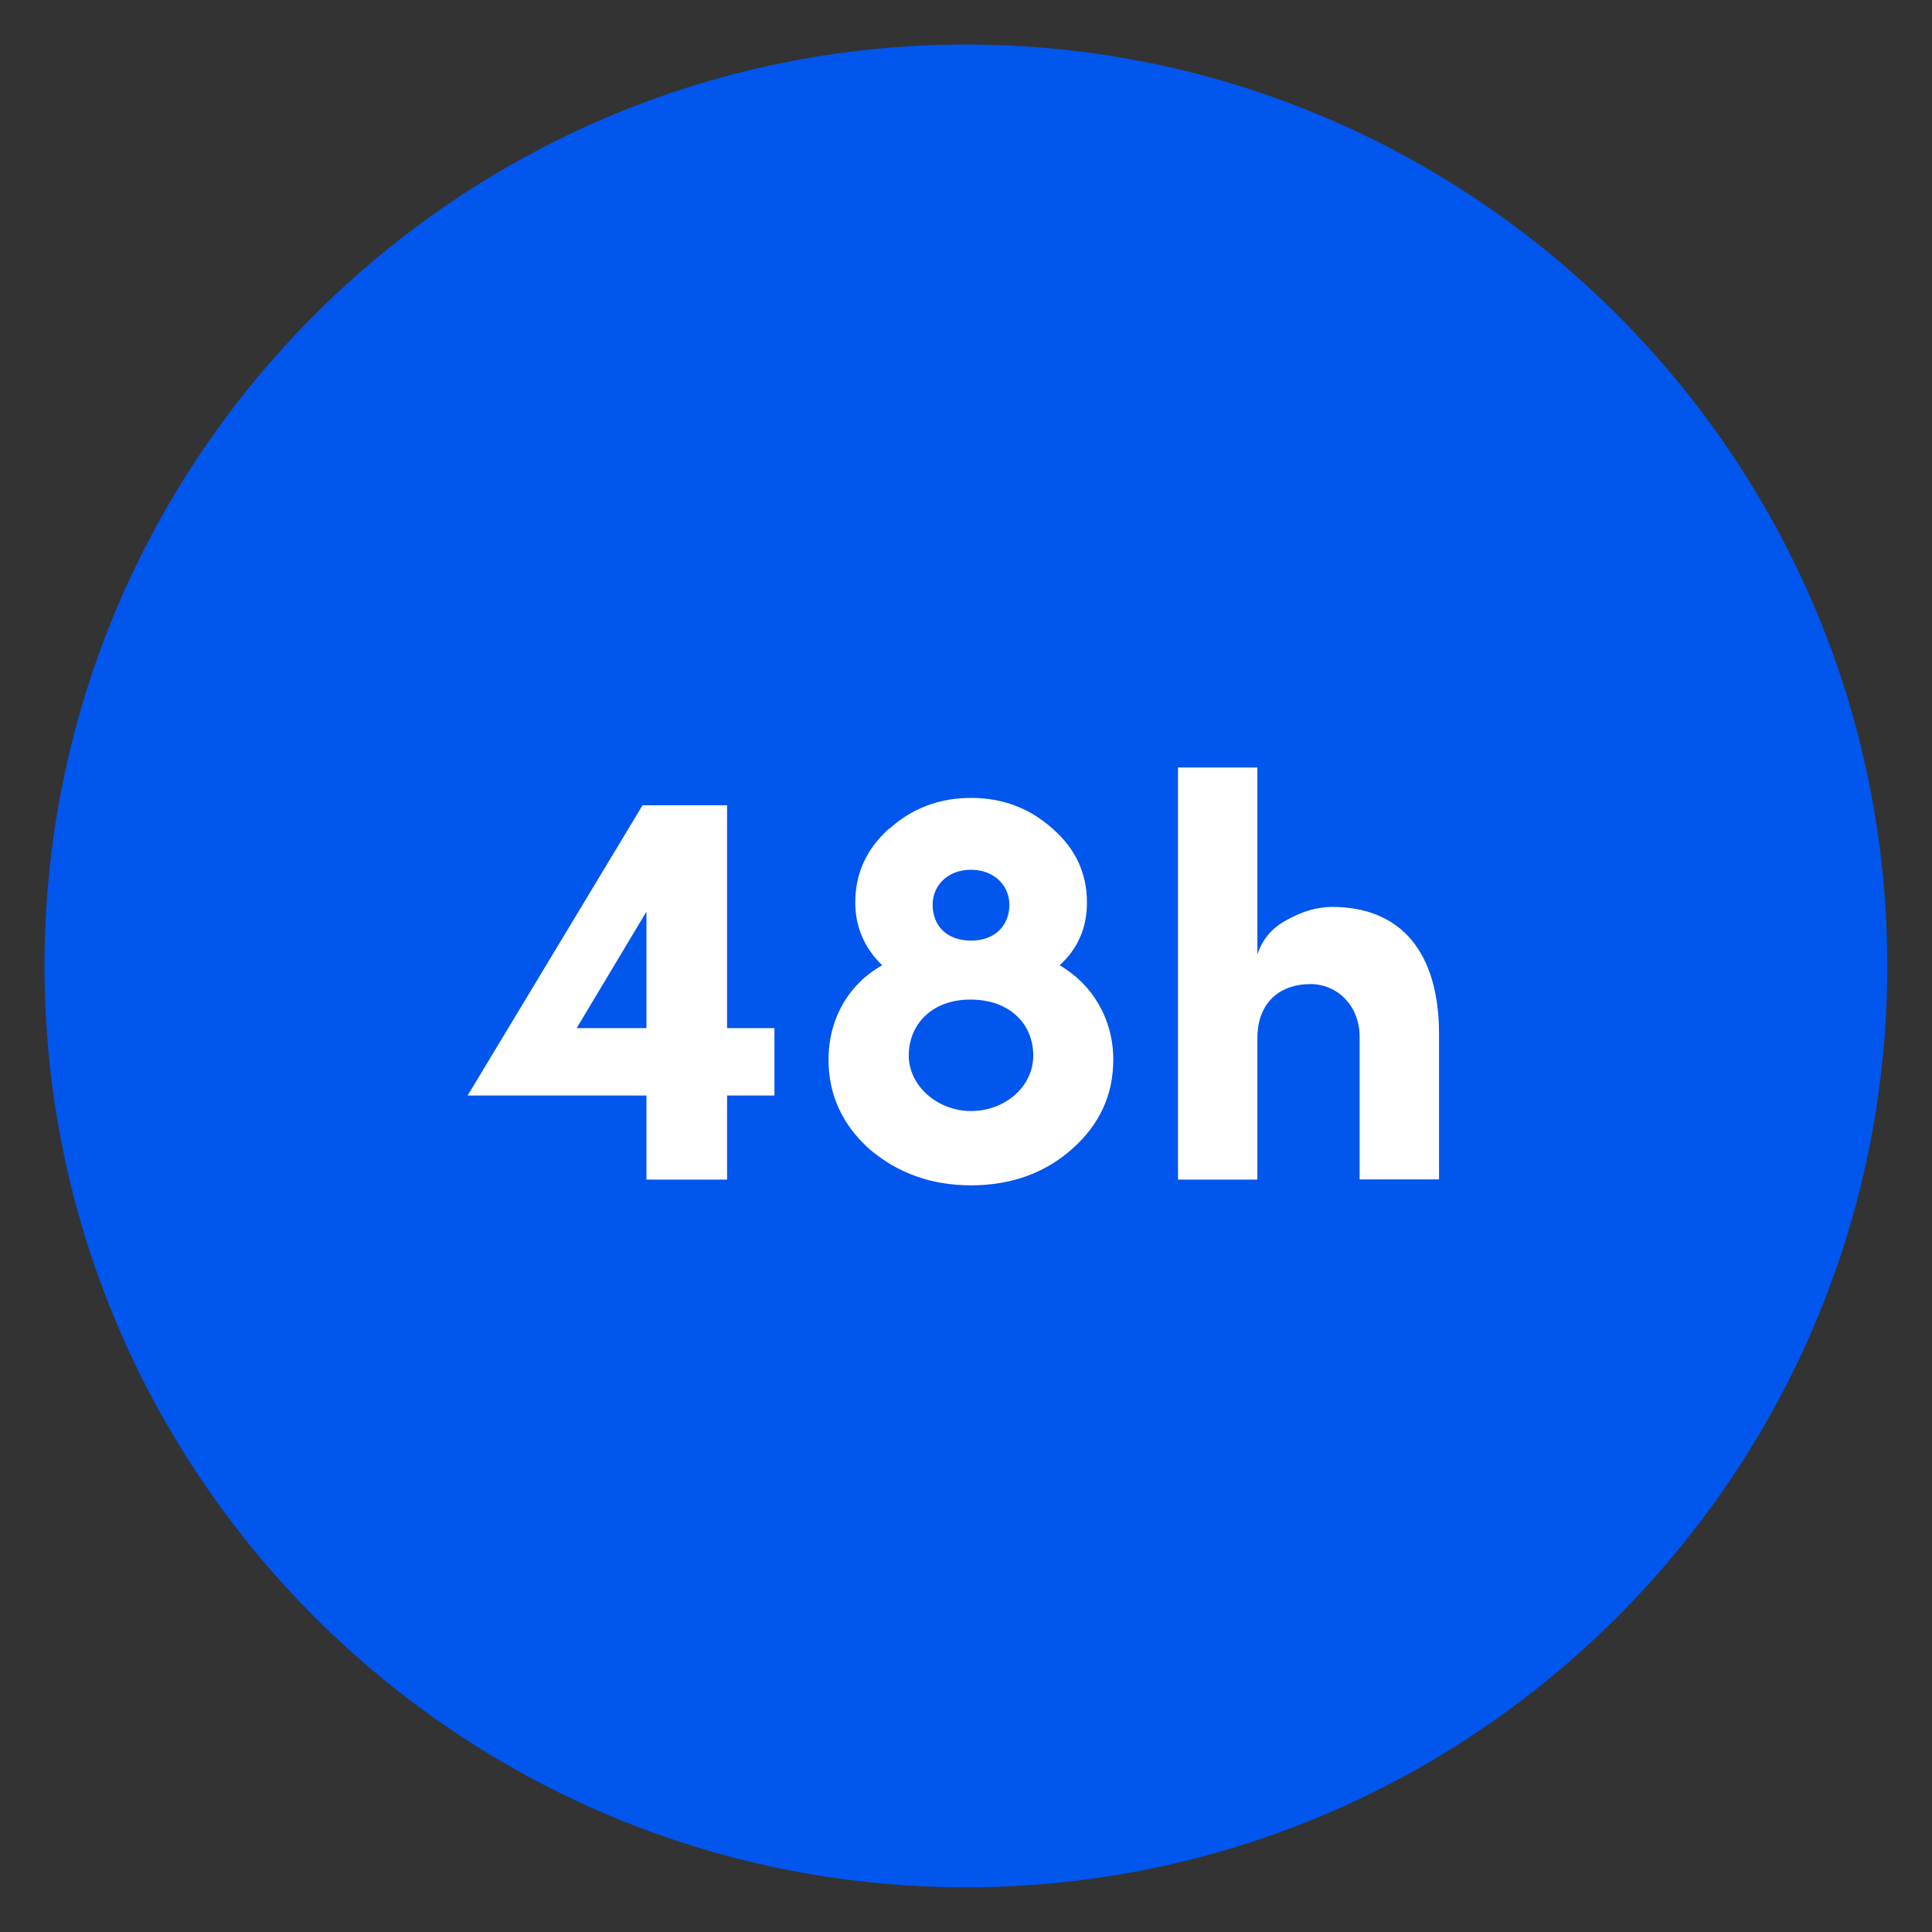
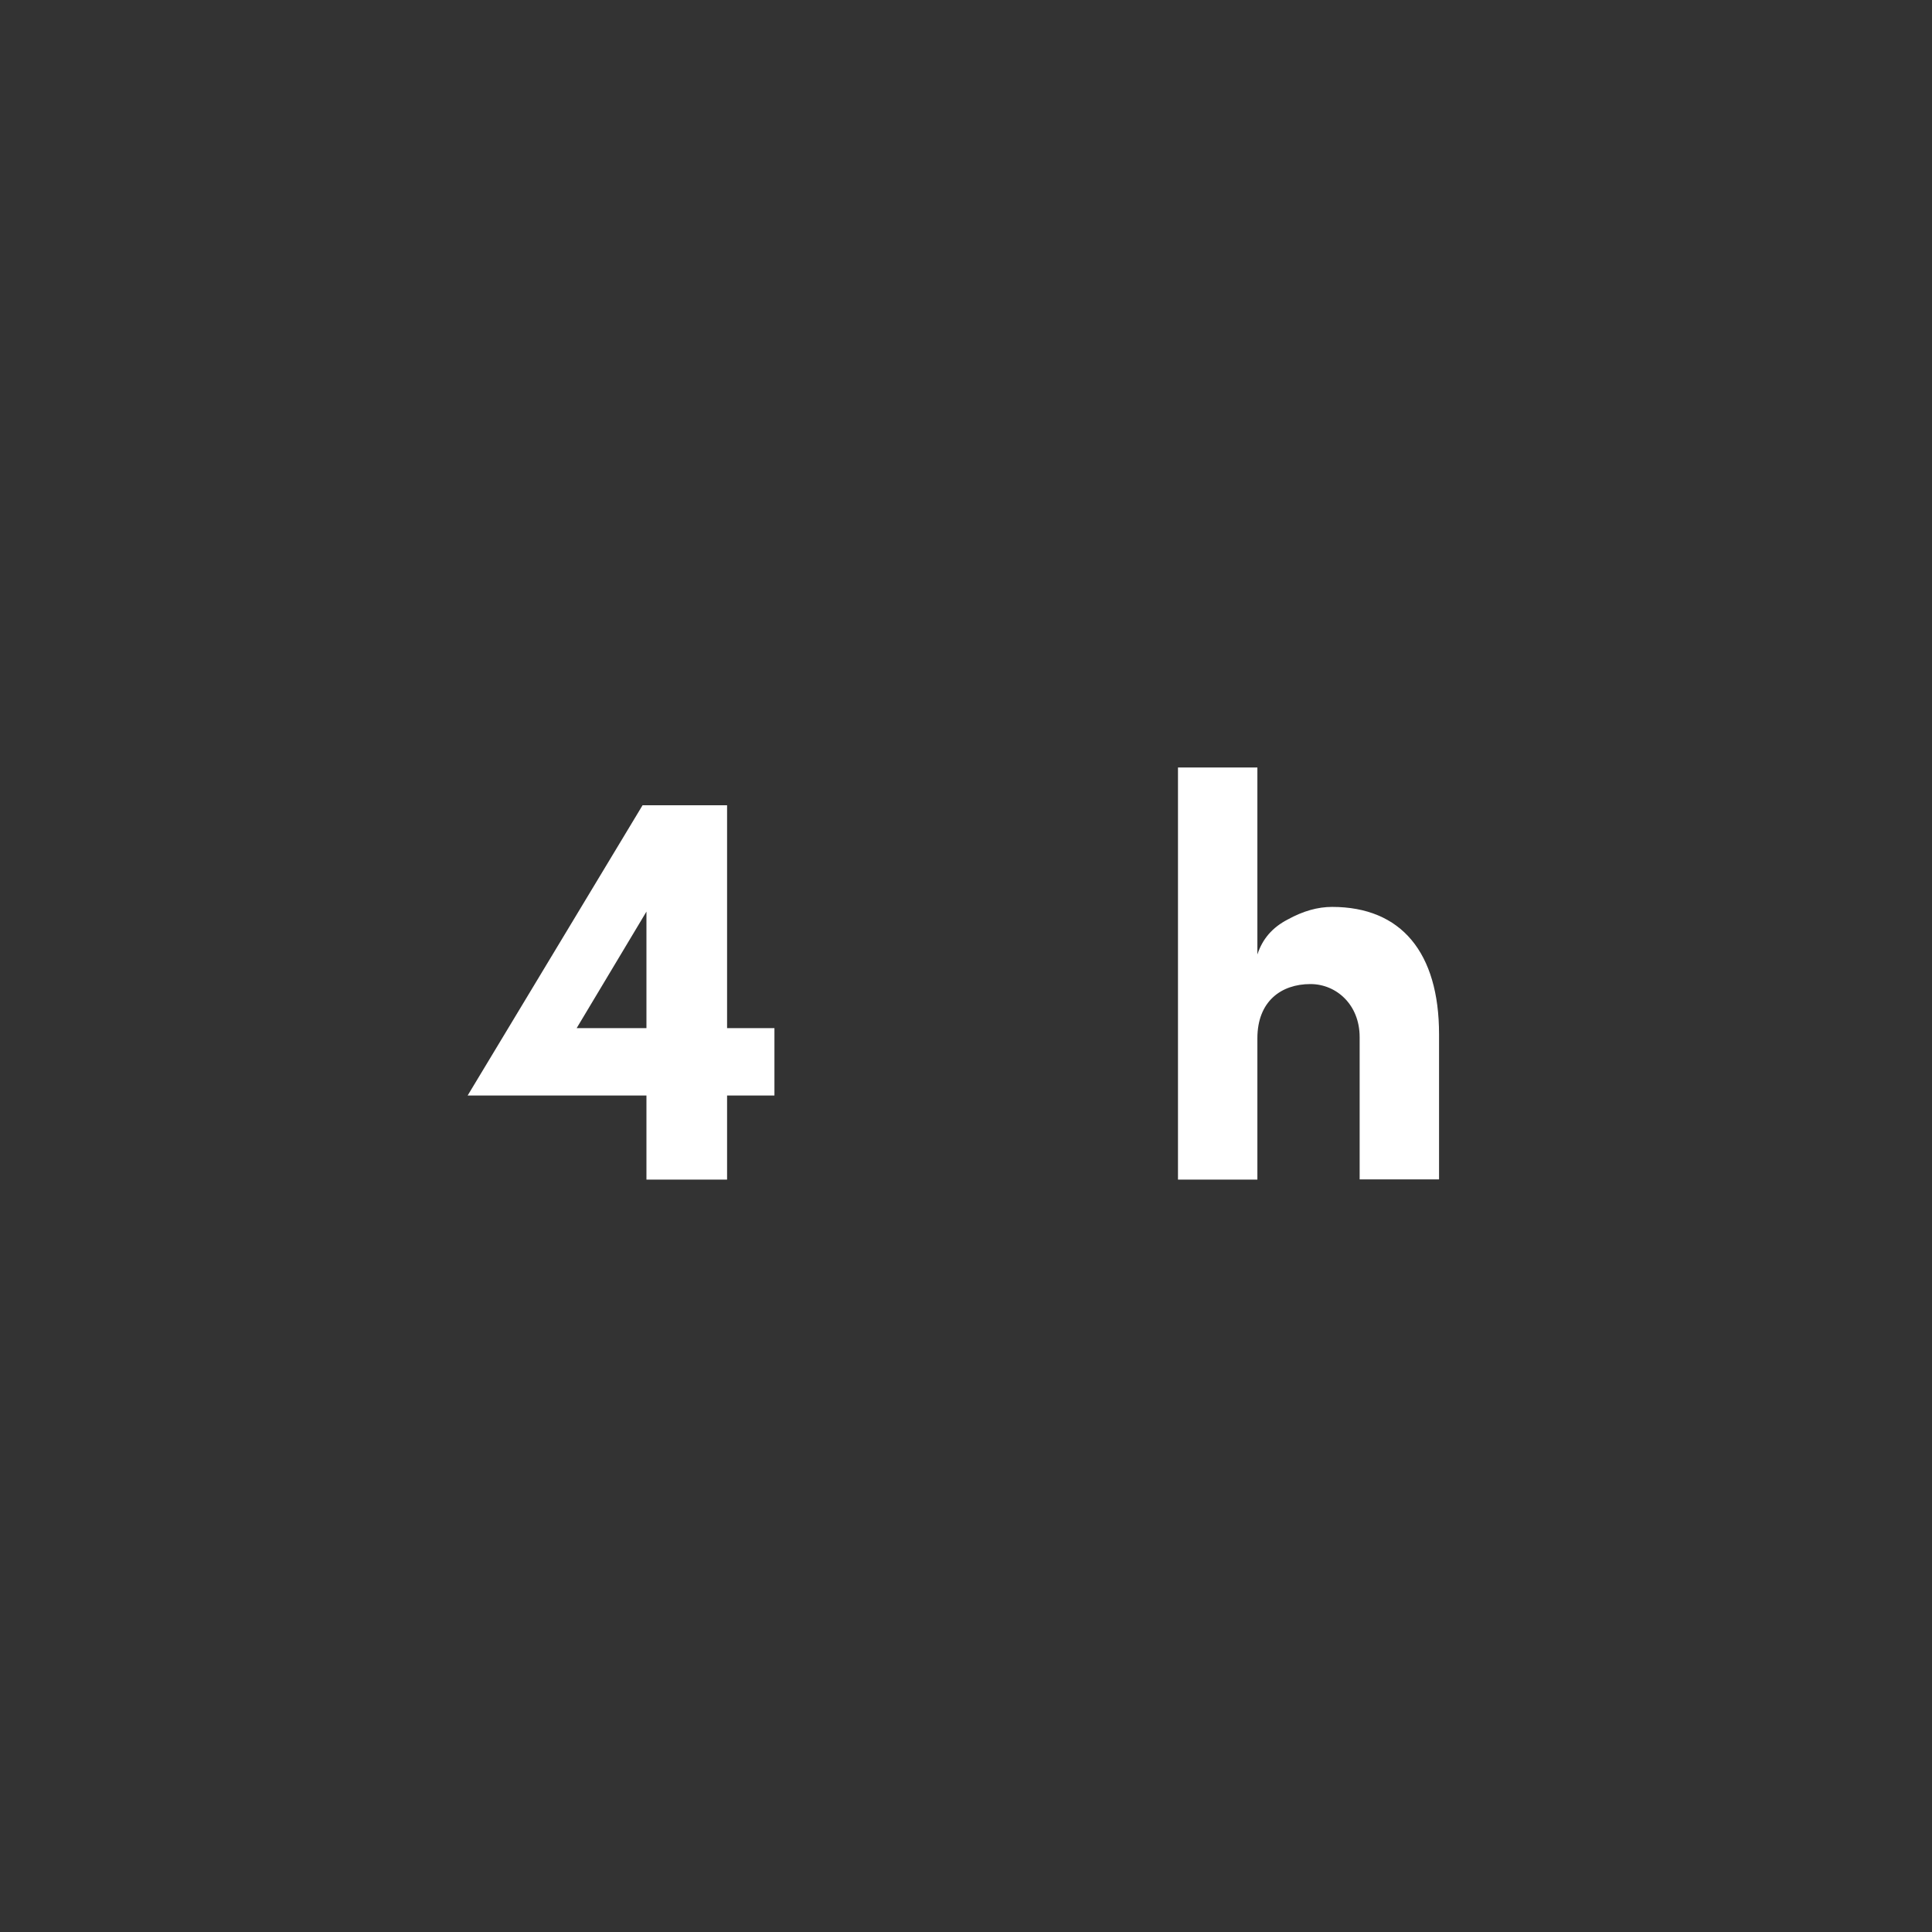
<svg xmlns="http://www.w3.org/2000/svg" id="Ebene_24" viewBox="0 0 94.65 94.65">
  <rect x="0" y="0" width="94.65" height="94.65" fill="#333333" stroke="none" />
  <defs>
    <style>.cls-1{clip-path:url(#clippath);}.cls-2{fill:none;}.cls-2,.cls-3,.cls-4{stroke-width:0px;}.cls-3{fill:#0056ed;}.cls-4{fill:#fff;}</style>
    <clipPath id="clippath">
-       <rect class="cls-2" x="1.06" y="1.06" width="92.52" height="92.52" />
-     </clipPath>
+       </clipPath>
  </defs>
  <g class="cls-1">
    <path class="cls-3" d="M47.32,92.46c24.89,0,45.14-20.25,45.14-45.14S72.21,2.18,47.32,2.18,2.18,22.43,2.18,47.32s20.25,45.14,45.14,45.14" />
-     <path class="cls-2" d="M47.32,92.46c24.89,0,45.14-20.25,45.14-45.14S72.21,2.18,47.32,2.18,2.18,22.43,2.18,47.32s20.25,45.14,45.14,45.14Z" />
  </g>
  <path class="cls-4" d="M37.94,53.67h-2.32v4.12h-3.95v-4.12h-8.76l8.57-14.22h4.14v10.92h2.32v3.3ZM28.25,50.37h3.42v-5.71l-3.42,5.71Z" />
-   <path class="cls-4" d="M43.57,40.6c1.12-1.01,2.46-1.51,4-1.51s2.88.5,4,1.51c1.12.98,1.68,2.18,1.68,3.61,0,1.26-.45,2.27-1.34,3.08,1.6.92,2.63,2.63,2.63,4.62,0,1.74-.67,3.19-2.04,4.4-1.34,1.18-3,1.76-4.93,1.76s-3.58-.59-4.96-1.76c-1.34-1.2-2.02-2.66-2.02-4.4,0-1.99.98-3.7,2.63-4.62-.87-.84-1.32-1.88-1.32-3.08,0-1.43.56-2.63,1.65-3.61ZM47.57,54.43c1.65,0,3.05-1.18,3.05-2.72s-1.15-2.74-3.08-2.74-3.02,1.26-3.02,2.74,1.4,2.72,3.05,2.72ZM47.57,46.08c1.2,0,1.88-.76,1.88-1.76,0-.92-.73-1.71-1.88-1.71s-1.88.78-1.88,1.71c0,1.01.67,1.76,1.88,1.76Z" />
  <path class="cls-4" d="M61.6,57.79h-3.89v-20.19h3.89v9.16c.25-.76.73-1.32,1.48-1.71.76-.42,1.48-.62,2.18-.62,3.39,0,5.24,2.24,5.24,6.24v7.11h-3.89v-6.97c0-1.6-1.15-2.6-2.41-2.6-1.43,0-2.6.84-2.6,2.66v6.92Z" />
</svg>